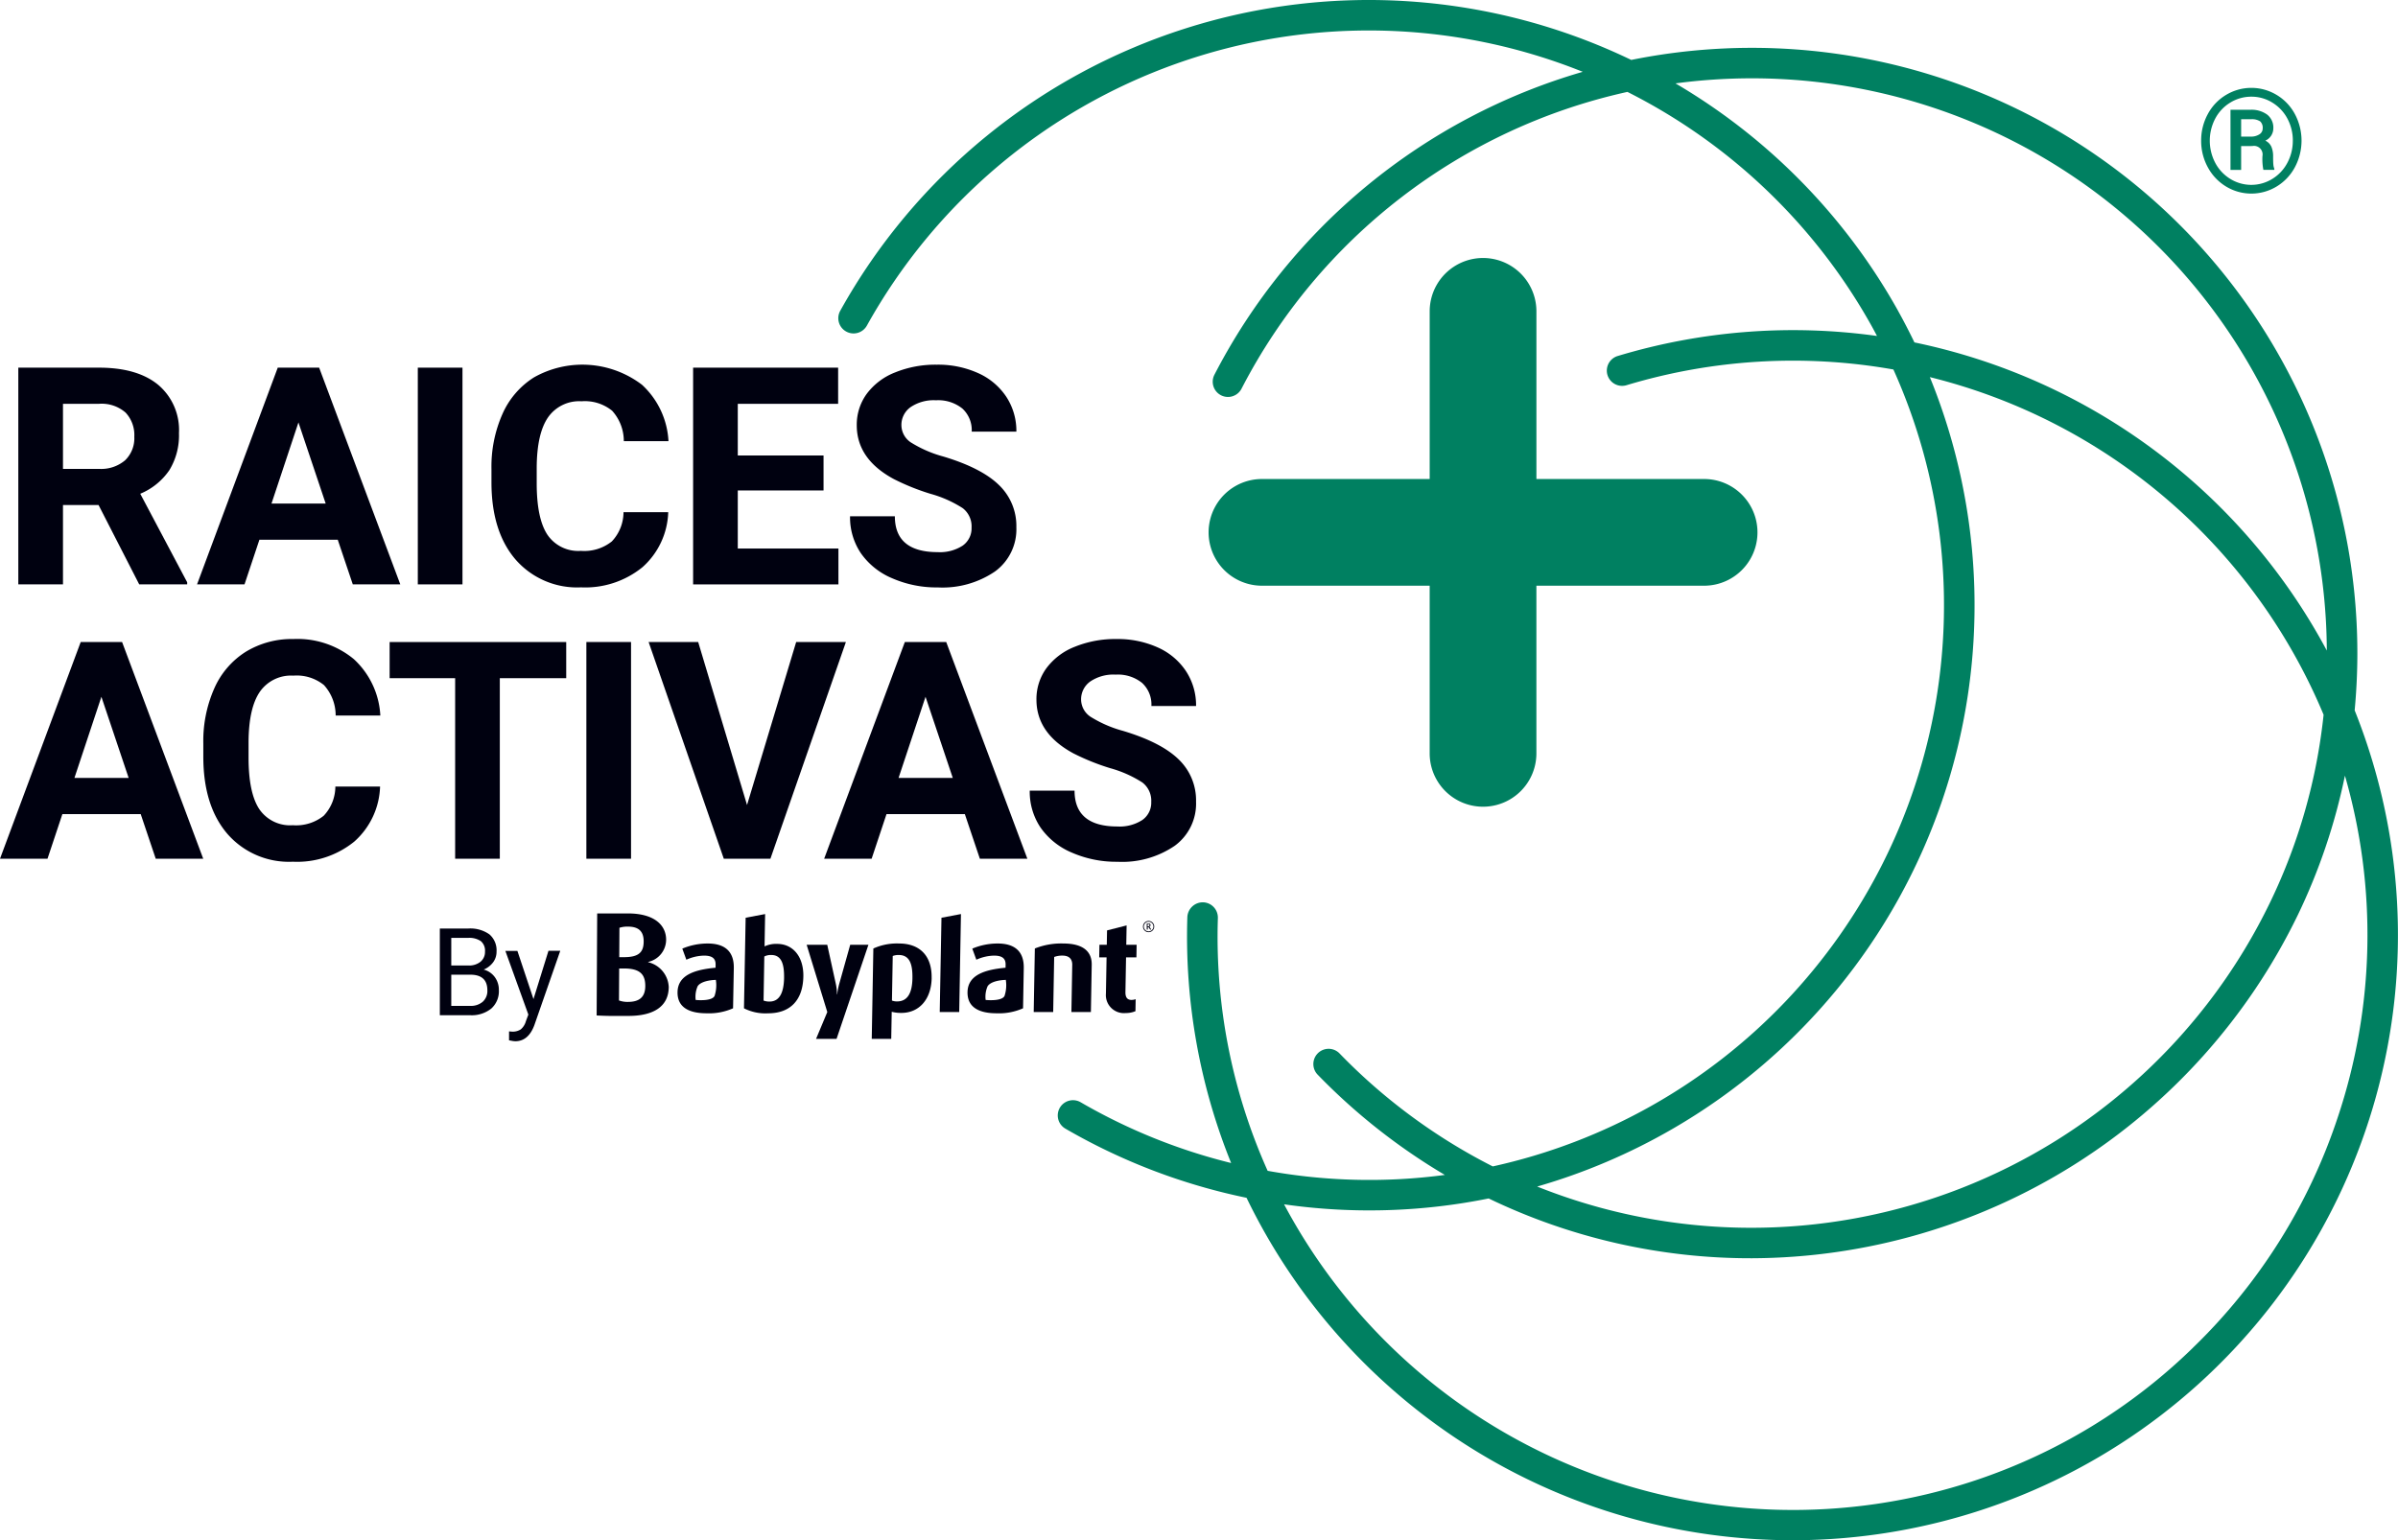
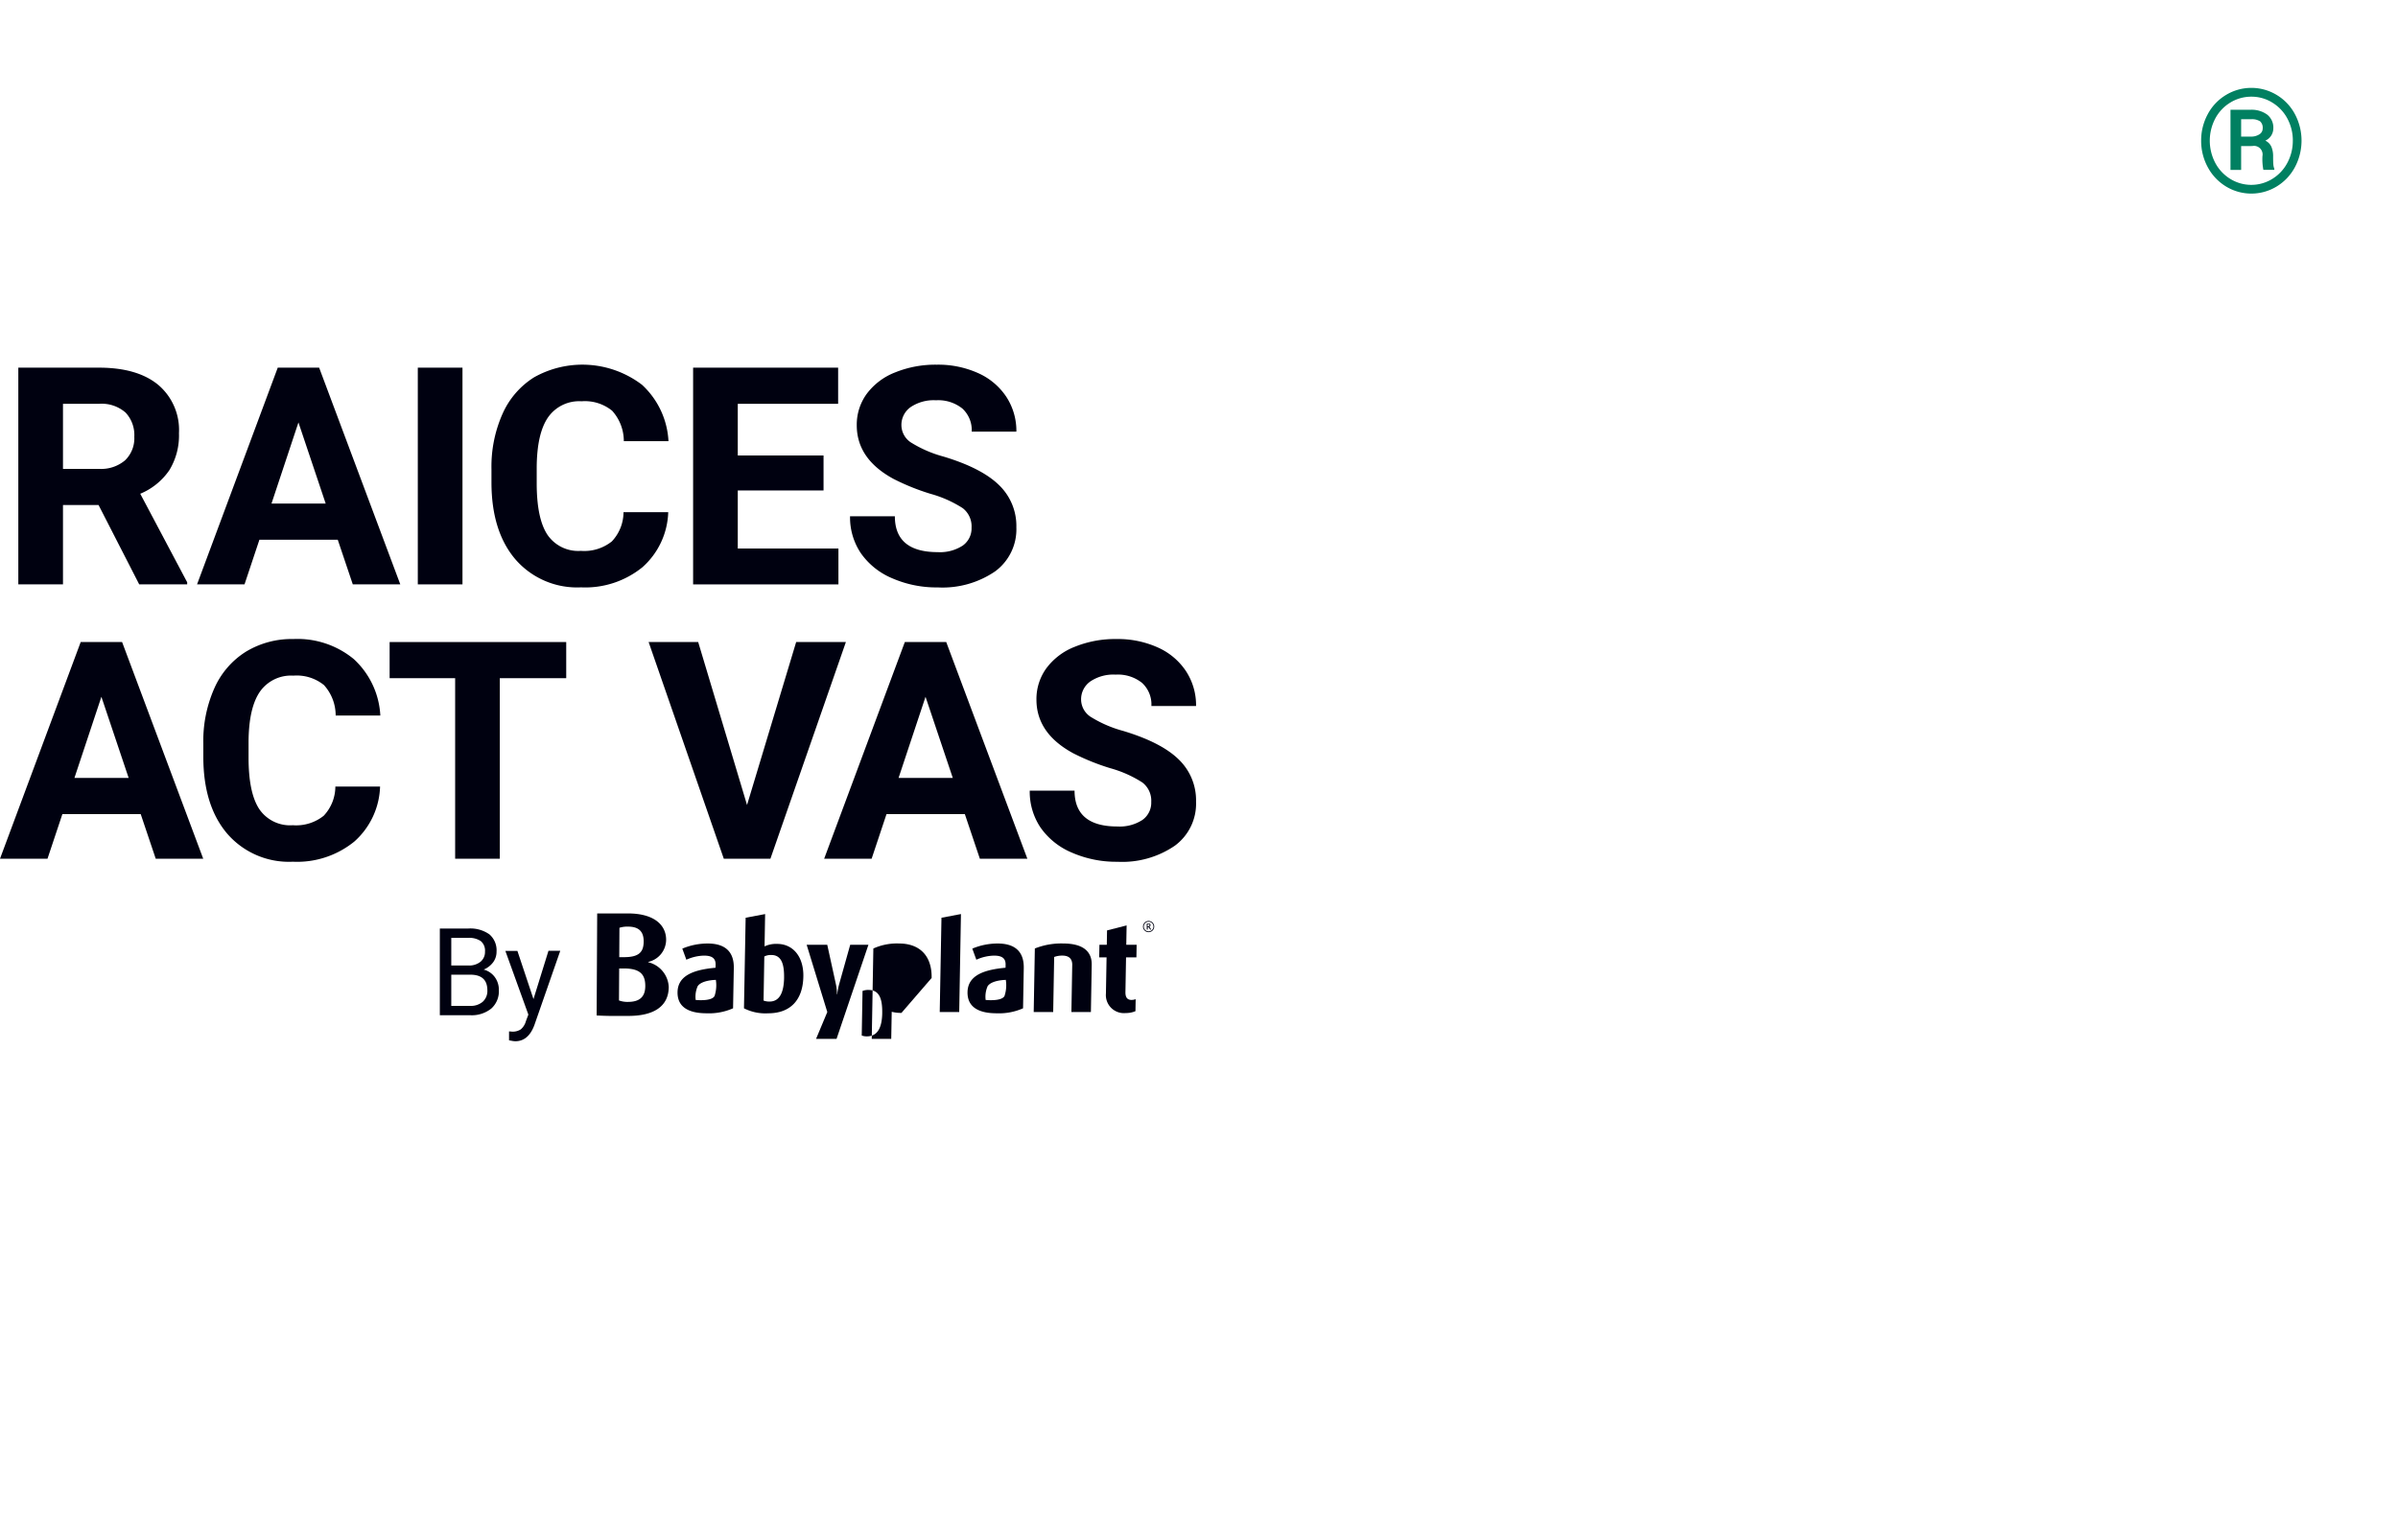
<svg xmlns="http://www.w3.org/2000/svg" width="320" height="205.603" viewBox="0 0 320 205.603">
  <g id="Grupo_518" data-name="Grupo 518" transform="translate(-1279 -4496)">
    <path id="Trazado_884" data-name="Trazado 884" d="M476.746,26.083a7.329,7.329,0,0,1,.882-3.537,6.605,6.605,0,0,1,2.444-2.57,6.528,6.528,0,0,1,6.744,0,6.608,6.608,0,0,1,2.443,2.57,7.53,7.53,0,0,1-.014,7.1,6.685,6.685,0,0,1-2.448,2.57,6.5,6.5,0,0,1-6.725-.009,6.7,6.7,0,0,1-2.439-2.575,7.305,7.305,0,0,1-.887-3.546m12.234,0a6.166,6.166,0,0,0-.707-2.912,5.527,5.527,0,0,0-2-2.152,5.232,5.232,0,0,0-2.829-.808,5.316,5.316,0,0,0-2.787.774,5.487,5.487,0,0,0-2.023,2.133,6.36,6.36,0,0,0-.005,5.929,5.553,5.553,0,0,0,2.018,2.147,5.33,5.33,0,0,0,5.6-.014,5.526,5.526,0,0,0,2.013-2.161,6.192,6.192,0,0,0,.717-2.936m-6.895.721v3.179H480.66V21.961h2.651a3.534,3.534,0,0,1,2.245.646,2.2,2.2,0,0,1,.821,1.834,1.805,1.805,0,0,1-1.066,1.641,1.666,1.666,0,0,1,.807.816,3.225,3.225,0,0,1,.231,1.3q0,.774.033,1.094a1.813,1.813,0,0,0,.128.538v.151h-1.462a7.5,7.5,0,0,1-.123-1.83,1.147,1.147,0,0,0-1.349-1.349Zm0-1.264h1.283a2.014,2.014,0,0,0,1.146-.3.917.917,0,0,0,.448-.792,1.156,1.156,0,0,0-.335-.938,1.987,1.987,0,0,0-1.212-.288h-1.33Z" transform="translate(1095.986 4488.692)" fill="#008061" />
    <path id="Trazado_871" data-name="Trazado 871" d="M14.675,97.995H9.927v10.59H3.966V79.656H14.715q5.126,0,7.908,2.285A7.887,7.887,0,0,1,25.405,88.4a8.9,8.9,0,0,1-1.282,4.938,8.75,8.75,0,0,1-3.885,3.15L26.5,108.307v.279H20.1ZM9.927,93.167h4.808a4.928,4.928,0,0,0,3.477-1.142,4.085,4.085,0,0,0,1.232-3.15,4.37,4.37,0,0,0-1.162-3.219,4.835,4.835,0,0,0-3.567-1.172H9.927Z" transform="translate(1277.478 4465.421)" fill="#000110" />
    <path id="Trazado_872" data-name="Trazado 872" d="M61.454,102.624H51l-1.987,5.961H42.678L53.447,79.656h5.524L69.8,108.585H63.461ZM52.612,97.8h7.233L56.209,86.967Z" transform="translate(1262.617 4465.421)" fill="#000110" />
    <rect id="Rectángulo_1067" data-name="Rectángulo 1067" width="5.961" height="28.929" transform="translate(1334.754 4545.077)" fill="#000110" />
    <path id="Trazado_875" data-name="Trazado 875" d="M130.037,98.7a10.236,10.236,0,0,1-3.447,7.352,12.107,12.107,0,0,1-8.2,2.683,10.883,10.883,0,0,1-8.752-3.745q-3.189-3.747-3.189-10.282V92.939a17.352,17.352,0,0,1,1.47-7.352,11.008,11.008,0,0,1,4.2-4.878,13.133,13.133,0,0,1,14.415.983,11,11,0,0,1,3.537,7.53h-5.96a6.035,6.035,0,0,0-1.56-4.063,5.776,5.776,0,0,0-4.083-1.262,5.064,5.064,0,0,0-4.461,2.135q-1.481,2.138-1.52,6.626v2.186q0,4.687,1.421,6.855a4.97,4.97,0,0,0,4.48,2.166,5.889,5.889,0,0,0,4.123-1.262,5.7,5.7,0,0,0,1.559-3.9Z" transform="translate(1238.134 4465.668)" fill="#000110" />
    <path id="Trazado_876" data-name="Trazado 876" d="M167.526,96.048H156.082V103.8h13.431v4.788H150.121V79.656h19.352v4.828H156.082v6.895h11.444Z" transform="translate(1221.371 4465.421)" fill="#000110" />
    <path id="Trazado_885" data-name="Trazado 885" d="M200.327,100.748a3.057,3.057,0,0,0-1.192-2.593,15.647,15.647,0,0,0-4.292-1.907,30.472,30.472,0,0,1-4.907-1.977q-4.927-2.662-4.928-7.173a6.989,6.989,0,0,1,1.322-4.182,8.613,8.613,0,0,1,3.795-2.871,14.277,14.277,0,0,1,5.554-1.033,12.987,12.987,0,0,1,5.523,1.123,8.8,8.8,0,0,1,3.765,3.169,8.3,8.3,0,0,1,1.341,4.649h-5.961a3.9,3.9,0,0,0-1.251-3.09,5.148,5.148,0,0,0-3.517-1.1,5.5,5.5,0,0,0-3.4.924,2.912,2.912,0,0,0-1.212,2.434,2.789,2.789,0,0,0,1.421,2.365,16.05,16.05,0,0,0,4.182,1.788q5.088,1.53,7.411,3.8a7.56,7.56,0,0,1,2.325,5.643,6.963,6.963,0,0,1-2.842,5.891,12.434,12.434,0,0,1-7.649,2.136,14.776,14.776,0,0,1-6.08-1.222,9.631,9.631,0,0,1-4.182-3.348,8.577,8.577,0,0,1-1.441-4.928h5.981q0,4.789,5.723,4.788a5.568,5.568,0,0,0,3.318-.864,2.811,2.811,0,0,0,1.192-2.414" transform="translate(1208.322 4465.668)" fill="#000110" />
    <path id="Trazado_873" data-name="Trazado 873" d="M18.776,162.065H8.325l-1.987,5.961H0L10.769,139.1h5.524l10.828,28.929H20.783Zm-8.842-4.828h7.233l-3.636-10.829Z" transform="translate(1279 4442.603)" fill="#000110" />
    <path id="Trazado_877" data-name="Trazado 877" d="M67.626,158.142a10.236,10.236,0,0,1-3.447,7.352,12.107,12.107,0,0,1-8.2,2.683,10.883,10.883,0,0,1-8.752-3.745q-3.189-3.747-3.189-10.282V152.38a17.352,17.352,0,0,1,1.47-7.351,11.007,11.007,0,0,1,4.2-4.878,11.776,11.776,0,0,1,6.348-1.7,11.8,11.8,0,0,1,8.067,2.682,11,11,0,0,1,3.537,7.53h-5.96a6.035,6.035,0,0,0-1.56-4.063,5.776,5.776,0,0,0-4.083-1.262,5.064,5.064,0,0,0-4.461,2.135q-1.481,2.138-1.52,6.626v2.186q0,4.687,1.421,6.855a4.97,4.97,0,0,0,4.48,2.166,5.889,5.889,0,0,0,4.123-1.262,5.7,5.7,0,0,0,1.559-3.9Z" transform="translate(1262.093 4442.85)" fill="#000110" />
    <path id="Trazado_878" data-name="Trazado 878" d="M107.956,143.925H99.094v24.1h-5.96v-24.1H84.391V139.1h23.565Z" transform="translate(1246.603 4442.603)" fill="#000110" />
-     <rect id="Rectángulo_1068" data-name="Rectángulo 1068" width="5.961" height="28.929" transform="translate(1357.248 4581.699)" fill="#000110" />
    <path id="Trazado_879" data-name="Trazado 879" d="M153.618,160.853l6.557-21.756h6.636l-10.074,28.929h-6.219L140.485,139.1H147.1Z" transform="translate(1225.07 4442.603)" fill="#000110" />
    <path id="Trazado_886" data-name="Trazado 886" d="M197.273,162.065H186.822l-1.987,5.961H178.5L189.266,139.1h5.524l10.828,28.929H199.28Zm-8.842-4.828h7.233l-3.636-10.829Z" transform="translate(1210.479 4442.603)" fill="#000110" />
    <path id="Trazado_887" data-name="Trazado 887" d="M239.245,160.189a3.056,3.056,0,0,0-1.192-2.593,15.646,15.646,0,0,0-4.292-1.908,30.469,30.469,0,0,1-4.907-1.977q-4.927-2.662-4.928-7.173a6.989,6.989,0,0,1,1.322-4.182,8.613,8.613,0,0,1,3.795-2.871,14.277,14.277,0,0,1,5.554-1.033,12.986,12.986,0,0,1,5.523,1.123,8.8,8.8,0,0,1,3.765,3.169,8.3,8.3,0,0,1,1.341,4.649h-5.961a3.9,3.9,0,0,0-1.251-3.09,5.148,5.148,0,0,0-3.517-1.1,5.5,5.5,0,0,0-3.4.924,2.912,2.912,0,0,0-1.212,2.434,2.789,2.789,0,0,0,1.421,2.365,16.052,16.052,0,0,0,4.182,1.788q5.088,1.53,7.411,3.8a7.56,7.56,0,0,1,2.325,5.643,6.963,6.963,0,0,1-2.842,5.891,12.434,12.434,0,0,1-7.649,2.136,14.775,14.775,0,0,1-6.08-1.222,9.631,9.631,0,0,1-4.182-3.348,8.582,8.582,0,0,1-1.44-4.928h5.981q0,4.789,5.722,4.788a5.568,5.568,0,0,0,3.318-.864,2.811,2.811,0,0,0,1.192-2.414" transform="translate(1193.382 4442.85)" fill="#000110" />
-     <path id="Trazado_888" data-name="Trazado 888" d="M327.894,85.4h-22.38V63.019a7.121,7.121,0,0,0-14.242,0V85.4H268.89a7.121,7.121,0,0,0,0,14.242h22.38v22.38a7.121,7.121,0,1,0,14.242,0V99.642h22.38a7.121,7.121,0,1,0,0-14.242" transform="translate(1178.512 4474.541)" fill="#008061" />
-     <path id="Trazado_889" data-name="Trazado 889" d="M383.917,94.819c.235-2.526.36-5.074.36-7.645A80.805,80.805,0,0,0,303.488,6.386,81.291,81.291,0,0,0,287.385,8,80.7,80.7,0,0,0,181.826,41.484a2.033,2.033,0,0,0,.785,2.768,2.033,2.033,0,0,0,2.768-.785,76.633,76.633,0,0,1,95.53-33.88,80.6,80.6,0,0,0-49.167,40.465,2.035,2.035,0,0,0,3.612,1.874A76.514,76.514,0,0,1,286.87,12.269a76.862,76.862,0,0,1,32.562,31.2c.254.456.5.919.741,1.379a81.036,81.036,0,0,0-34.6,2.674,2.034,2.034,0,1,0,1.172,3.9,76.9,76.9,0,0,1,35.618-2.1A76.7,76.7,0,0,1,268.9,155.7a76.923,76.923,0,0,1-20.474-15.109,2.035,2.035,0,0,0-2.92,2.834,81.372,81.372,0,0,0,17,13.412,76.242,76.242,0,0,1-23.646-.548,76.4,76.4,0,0,1-6.642-33.743,2.038,2.038,0,0,0-1.973-2.1,2.069,2.069,0,0,0-2.1,1.973,80.594,80.594,0,0,0,5.844,32.829,76.467,76.467,0,0,1-20.081-8.111,2.034,2.034,0,1,0-2.045,3.517,80.6,80.6,0,0,0,24.182,9.236,80.942,80.942,0,0,0,73.078,45.71A80.786,80.786,0,0,0,383.917,94.819M322.985,41.484a80.9,80.9,0,0,0-29.7-30.351,77.448,77.448,0,0,1,10.2-.679A76.727,76.727,0,0,1,380.2,86.841a81.026,81.026,0,0,0-55.03-41.133q-1.032-2.141-2.188-4.224M292.945,150.658A80.75,80.75,0,0,0,327.229,50.341a76.969,76.969,0,0,1,52.542,45.07,75.744,75.744,0,0,1-7.09,24.939,76.894,76.894,0,0,1-97.854,38.038,80.513,80.513,0,0,0,18.118-7.73m69.382,29.259a76.052,76.052,0,0,1-29.051,17.7,76.923,76.923,0,0,1-92.222-36.856,80.257,80.257,0,0,0,27.3-.783,80.43,80.43,0,0,0,35.13,7.981,81.266,81.266,0,0,0,72.862-45.851,79.955,79.955,0,0,0,6.272-18.568,76.7,76.7,0,0,1-.977,45.669,75.867,75.867,0,0,1-19.317,30.705" transform="translate(1209.3 4495.999)" fill="#008061" />
    <path id="Trazado_880" data-name="Trazado 880" d="M95.262,212.747V201.175h3.783a4.4,4.4,0,0,1,2.834.779,2.8,2.8,0,0,1,.95,2.3,2.344,2.344,0,0,1-.461,1.434,3,3,0,0,1-1.256.966,2.678,2.678,0,0,1,1.482,1,2.863,2.863,0,0,1,.545,1.753,3.092,3.092,0,0,1-1.01,2.448,4.17,4.17,0,0,1-2.853.89Zm1.526-6.637h2.3a2.417,2.417,0,0,0,1.6-.5,1.687,1.687,0,0,0,.6-1.363,1.655,1.655,0,0,0-.556-1.391,2.746,2.746,0,0,0-1.693-.433H96.788Zm0,1.224V211.5h2.519a2.432,2.432,0,0,0,1.681-.552,1.937,1.937,0,0,0,.616-1.522q0-2.09-2.273-2.09Z" transform="translate(1242.432 4418.771)" fill="#000110" />
    <path id="Trazado_881" data-name="Trazado 881" d="M113.21,212.445l2-6.445h1.574l-3.458,9.926q-.8,2.146-2.551,2.146l-.278-.024-.548-.1v-1.192l.4.031a1.959,1.959,0,0,0,1.164-.3,2.2,2.2,0,0,0,.688-1.1l.326-.874-3.068-8.5h1.606Z" transform="translate(1236.98 4416.92)" fill="#000110" />
    <path id="Trazado_890" data-name="Trazado 890" d="M169.059,206.368c.047-2.65-1.389-4.349-3.505-4.349a3.615,3.615,0,0,0-1.672.333l.076-4.315-2.6.492-.223,12.087a6.277,6.277,0,0,0,3.237.667c2.949,0,4.63-1.766,4.686-4.915m-2.569.166c-.036,2.016-.623,3.182-1.94,3.182a2.145,2.145,0,0,1-.8-.133l.1-5.882a1.874,1.874,0,0,1,.937-.2c1.383,0,1.727,1.283,1.7,3.033" transform="translate(1217.144 4419.977)" fill="#000110" fill-rule="evenodd" />
    <path id="Trazado_891" data-name="Trazado 891" d="M182.954,204.689h-2.432l-1.458,5.2a8.991,8.991,0,0,0-.275,1.416h-.033a6.734,6.734,0,0,0-.158-1.416l-1.14-5.2h-2.749l2.756,8.981-1.5,3.582H178.7Z" transform="translate(1211.934 4417.423)" fill="#000110" fill-rule="evenodd" />
-     <path id="Trazado_892" data-name="Trazado 892" d="M196.8,209.018c.054-3.016-1.651-4.6-4.334-4.6a7.605,7.605,0,0,0-3.443.667l-.214,12.063h2.6l.065-3.616a4.8,4.8,0,0,0,1.3.15c2.333,0,3.981-1.783,4.031-4.665m-2.566.033c-.036,2.016-.672,3.1-2.054,3.1a1.858,1.858,0,0,1-.681-.116l.106-5.949a2.12,2.12,0,0,1,.8-.133c1.383,0,1.863,1.083,1.827,3.1" transform="translate(1206.521 4417.526)" fill="#000110" fill-rule="evenodd" />
+     <path id="Trazado_892" data-name="Trazado 892" d="M196.8,209.018c.054-3.016-1.651-4.6-4.334-4.6a7.605,7.605,0,0,0-3.443.667l-.214,12.063h2.6l.065-3.616a4.8,4.8,0,0,0,1.3.15m-2.566.033c-.036,2.016-.672,3.1-2.054,3.1a1.858,1.858,0,0,1-.681-.116l.106-5.949a2.12,2.12,0,0,1,.8-.133c1.383,0,1.863,1.083,1.827,3.1" transform="translate(1206.521 4417.526)" fill="#000110" fill-rule="evenodd" />
    <path id="Trazado_893" data-name="Trazado 893" d="M206.135,211.116l.232-13.08-2.6.493-.232,12.587Z" transform="translate(1200.867 4419.977)" fill="#000110" fill-rule="evenodd" />
    <path id="Trazado_894" data-name="Trazado 894" d="M231.52,213.565l.111-6.3c.03-1.633-.965-2.85-3.814-2.85a9.5,9.5,0,0,0-3.777.667l-.151,8.481h2.6l.131-7.348a3.077,3.077,0,0,1,1.1-.183c1.049,0,1.322.616,1.31,1.249l-.111,6.281Z" transform="translate(1193.054 4417.527)" fill="#000110" fill-rule="evenodd" />
    <path id="Trazado_895" data-name="Trazado 895" d="M242.914,211.944l.028-1.6a1.619,1.619,0,0,1-.551.1c-.583,0-.827-.367-.814-1.05l.082-4.632h1.383l.03-1.683h-1.383l.046-2.582-2.611.666-.034,1.916h-.983l-.03,1.683h.983l-.086,4.832a2.408,2.408,0,0,0,2.653,2.6,3.253,3.253,0,0,0,1.288-.25" transform="translate(1187.606 4419.032)" fill="#000110" fill-rule="evenodd" />
    <path id="Trazado_896" data-name="Trazado 896" d="M248.3,201.027a.71.71,0,0,1-.522-.221.728.728,0,0,1-.217-.528.748.748,0,1,1,1.276.531.734.734,0,0,1-.537.217m0-.107a.607.607,0,0,0,.5-.23.636.636,0,0,0,0-.823.637.637,0,0,0-.981,0,.642.642,0,0,0-.151.411.621.621,0,0,0,.187.452.606.606,0,0,0,.446.19m-.238-.235v-.809h.255a.283.283,0,0,1,.183.05.179.179,0,0,1,.062.148.251.251,0,0,1-.035.132.313.313,0,0,1-.106.1l.243.376h-.151l-.219-.337h-.1v.337Zm.121-.438h.038a.267.267,0,0,0,.16-.039.141.141,0,0,0,.054-.12.108.108,0,0,0-.045-.1.229.229,0,0,0-.134-.032h-.072Z" transform="translate(1183.967 4419.403)" fill="#000110" fill-rule="evenodd" />
    <path id="Trazado_897" data-name="Trazado 897" d="M213.588,204.418a8.69,8.69,0,0,0-3.395.683l.54,1.482a6.015,6.015,0,0,1,2.342-.549c.949,0,1.578.266,1.562,1.2l-.007.417c-2.7.25-5.032.933-5.074,3.249-.033,1.866,1.283,2.832,3.882,2.832a7.889,7.889,0,0,0,3.528-.666l.095-5.365c.043-2.433-1.441-3.283-3.474-3.283m.905,7c-.381.762-2.517.534-2.517.534a3.468,3.468,0,0,1,.266-1.84c.559-.829,2.424-.838,2.424-.838a4.548,4.548,0,0,1-.173,2.145" transform="translate(1198.555 4417.527)" fill="#000110" fill-rule="evenodd" />
    <path id="Trazado_882" data-name="Trazado 882" d="M150.779,204.418a8.69,8.69,0,0,0-3.395.683l.54,1.482a6.015,6.015,0,0,1,2.342-.549c.949,0,1.578.266,1.561,1.2l-.007.417c-2.7.25-5.032.933-5.073,3.249-.033,1.866,1.283,2.832,3.882,2.832a7.886,7.886,0,0,0,3.527-.666l.1-5.365c.043-2.433-1.441-3.283-3.474-3.283m.905,7c-.381.762-2.518.534-2.518.534a3.464,3.464,0,0,1,.266-1.84c.559-.829,2.424-.838,2.424-.838a4.545,4.545,0,0,1-.172,2.145" transform="translate(1222.667 4417.527)" fill="#000110" fill-rule="evenodd" />
    <path id="Trazado_883" data-name="Trazado 883" d="M138.849,207.711a3.574,3.574,0,0,0-2.744-3.3v-.039a3.051,3.051,0,0,0,2.394-2.936c.012-1.991-1.6-3.537-5.1-3.537-1.739,0-2.646.012-4.1,0l-.072,13.62c1.688.089,2.41.06,4.246.06,3.3,0,5.359-1.217,5.376-3.864m-6.581-7.9a3.406,3.406,0,0,1,1.141-.155c1.43,0,2.1.638,2.094,1.991-.009,1.448-.669,2.086-2.639,2.086h-.619Zm1.14,9.893a3.286,3.286,0,0,1-1.2-.193l.025-4.27h.619c2.145,0,2.874.773,2.865,2.357-.009,1.527-.863,2.106-2.312,2.106" transform="translate(1229.392 4420.031)" fill="#000110" fill-rule="evenodd" />
  </g>
</svg>